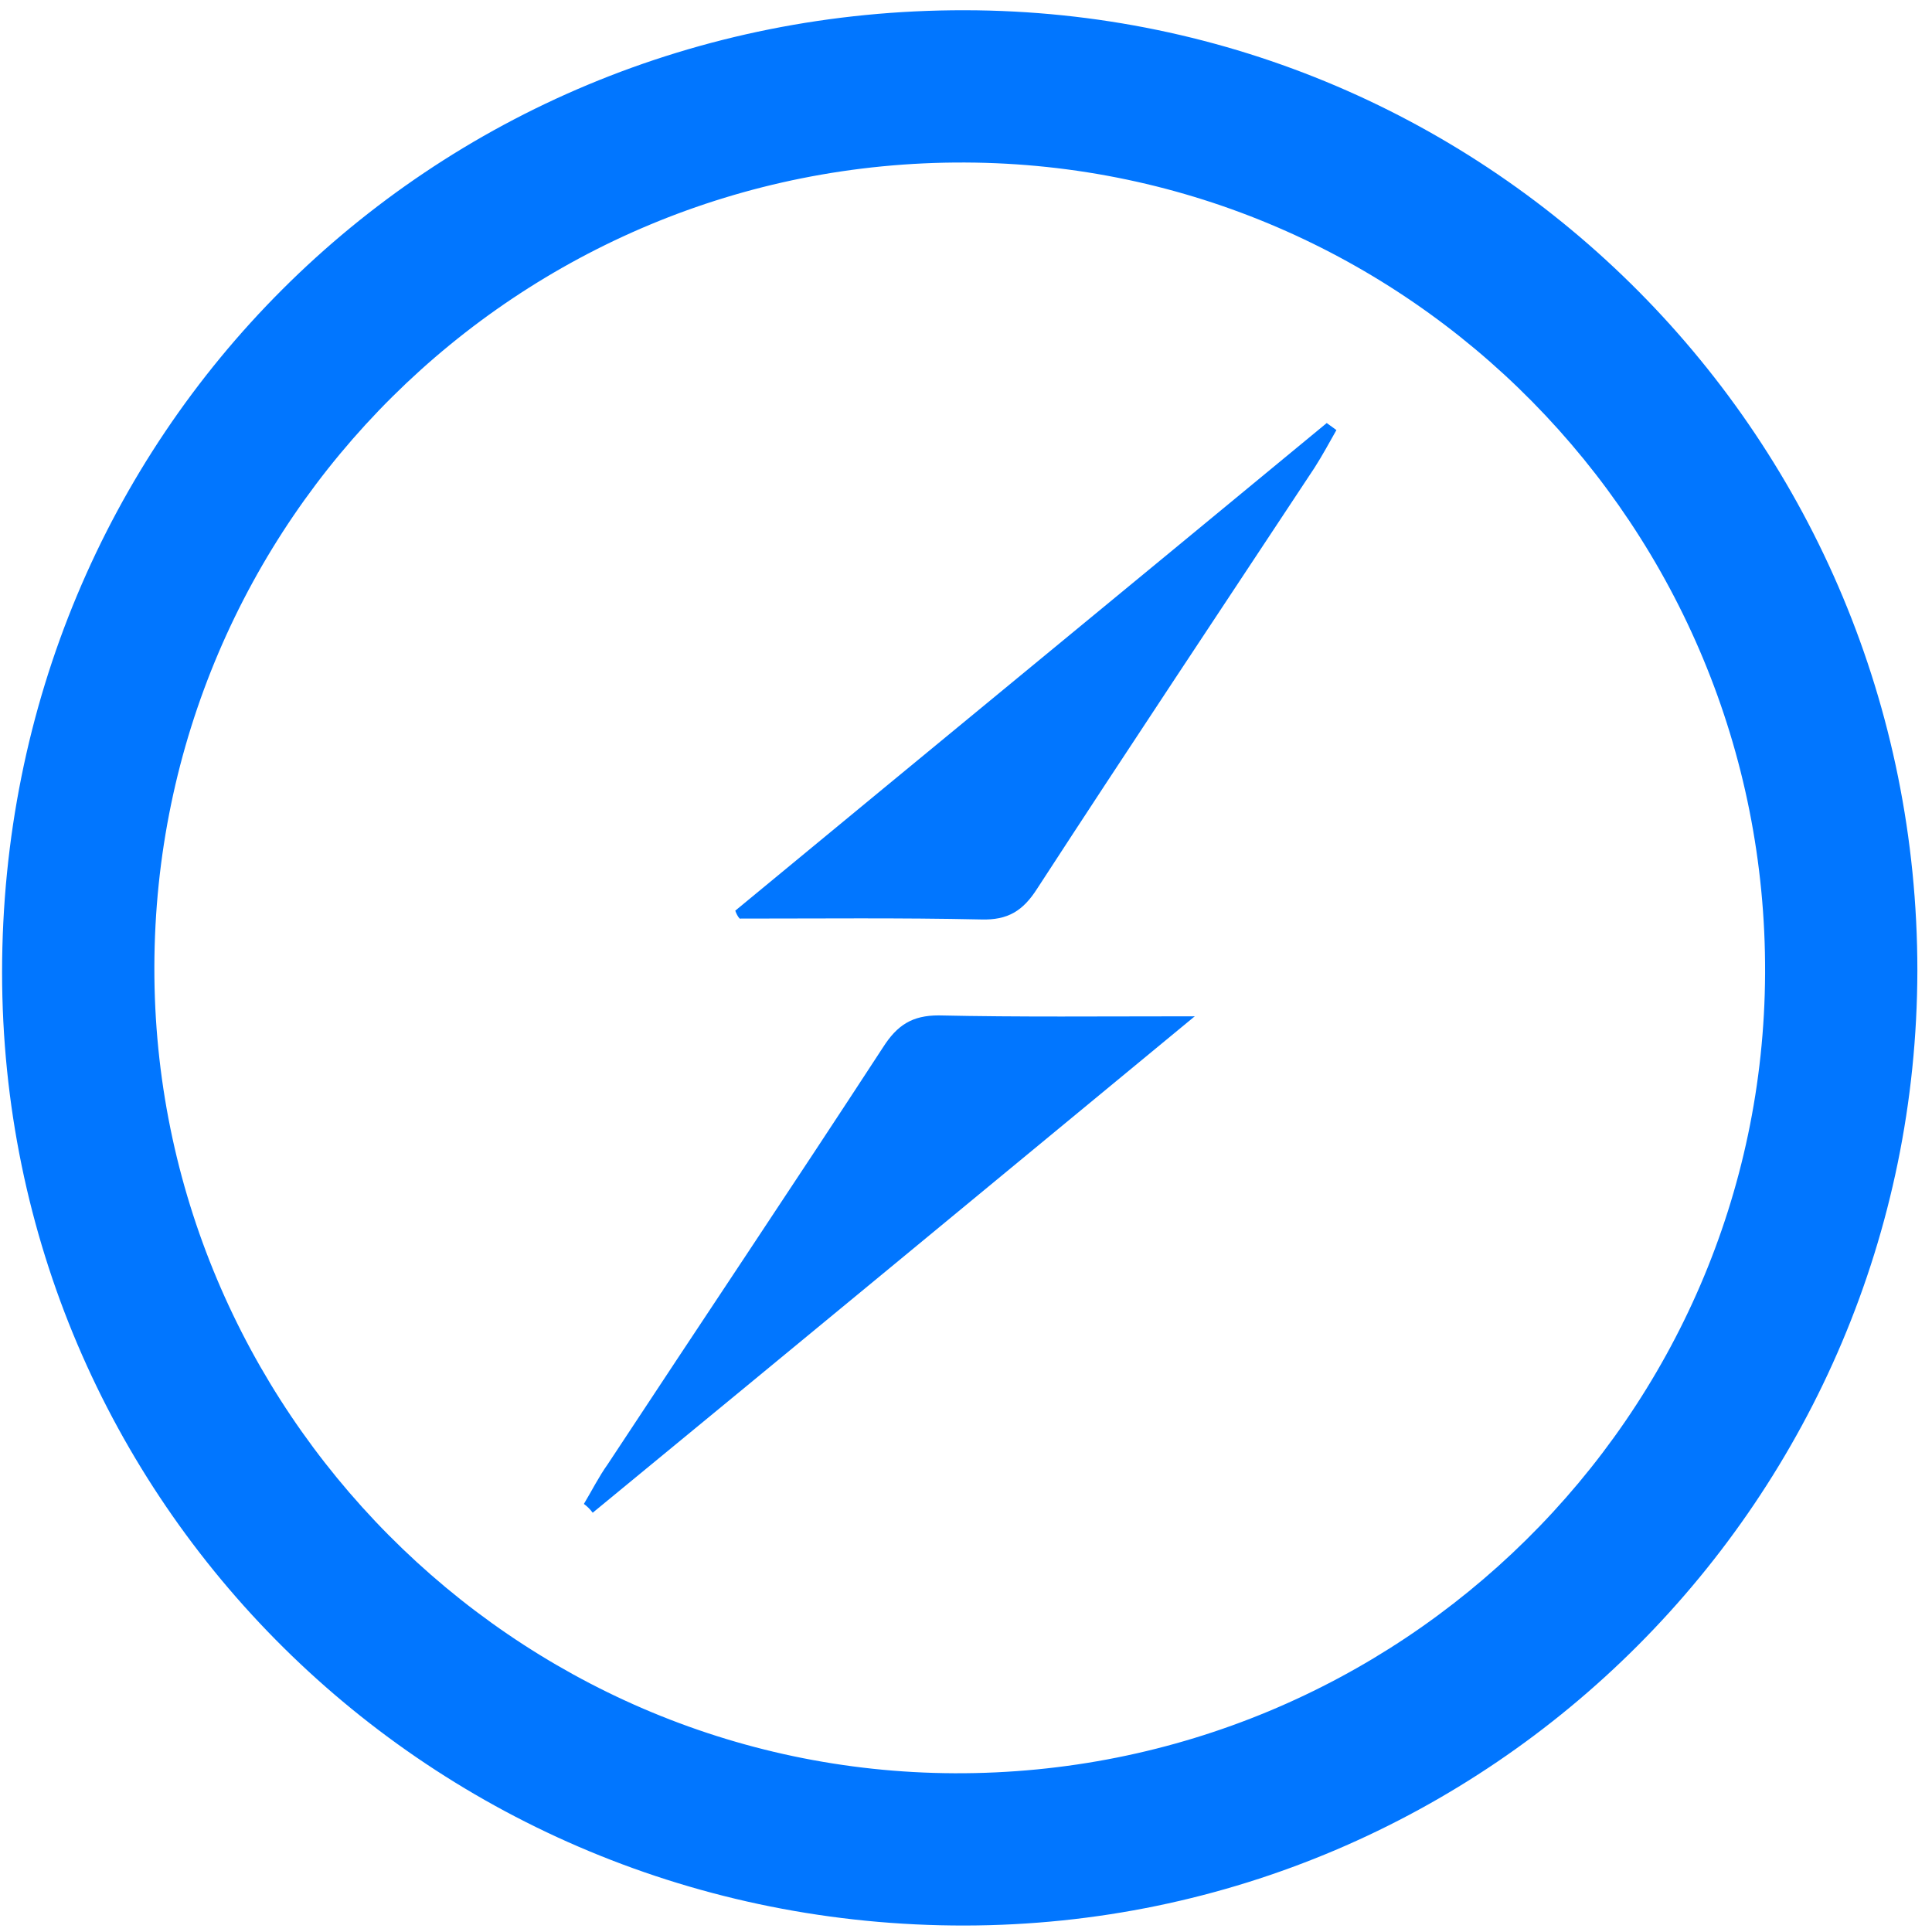
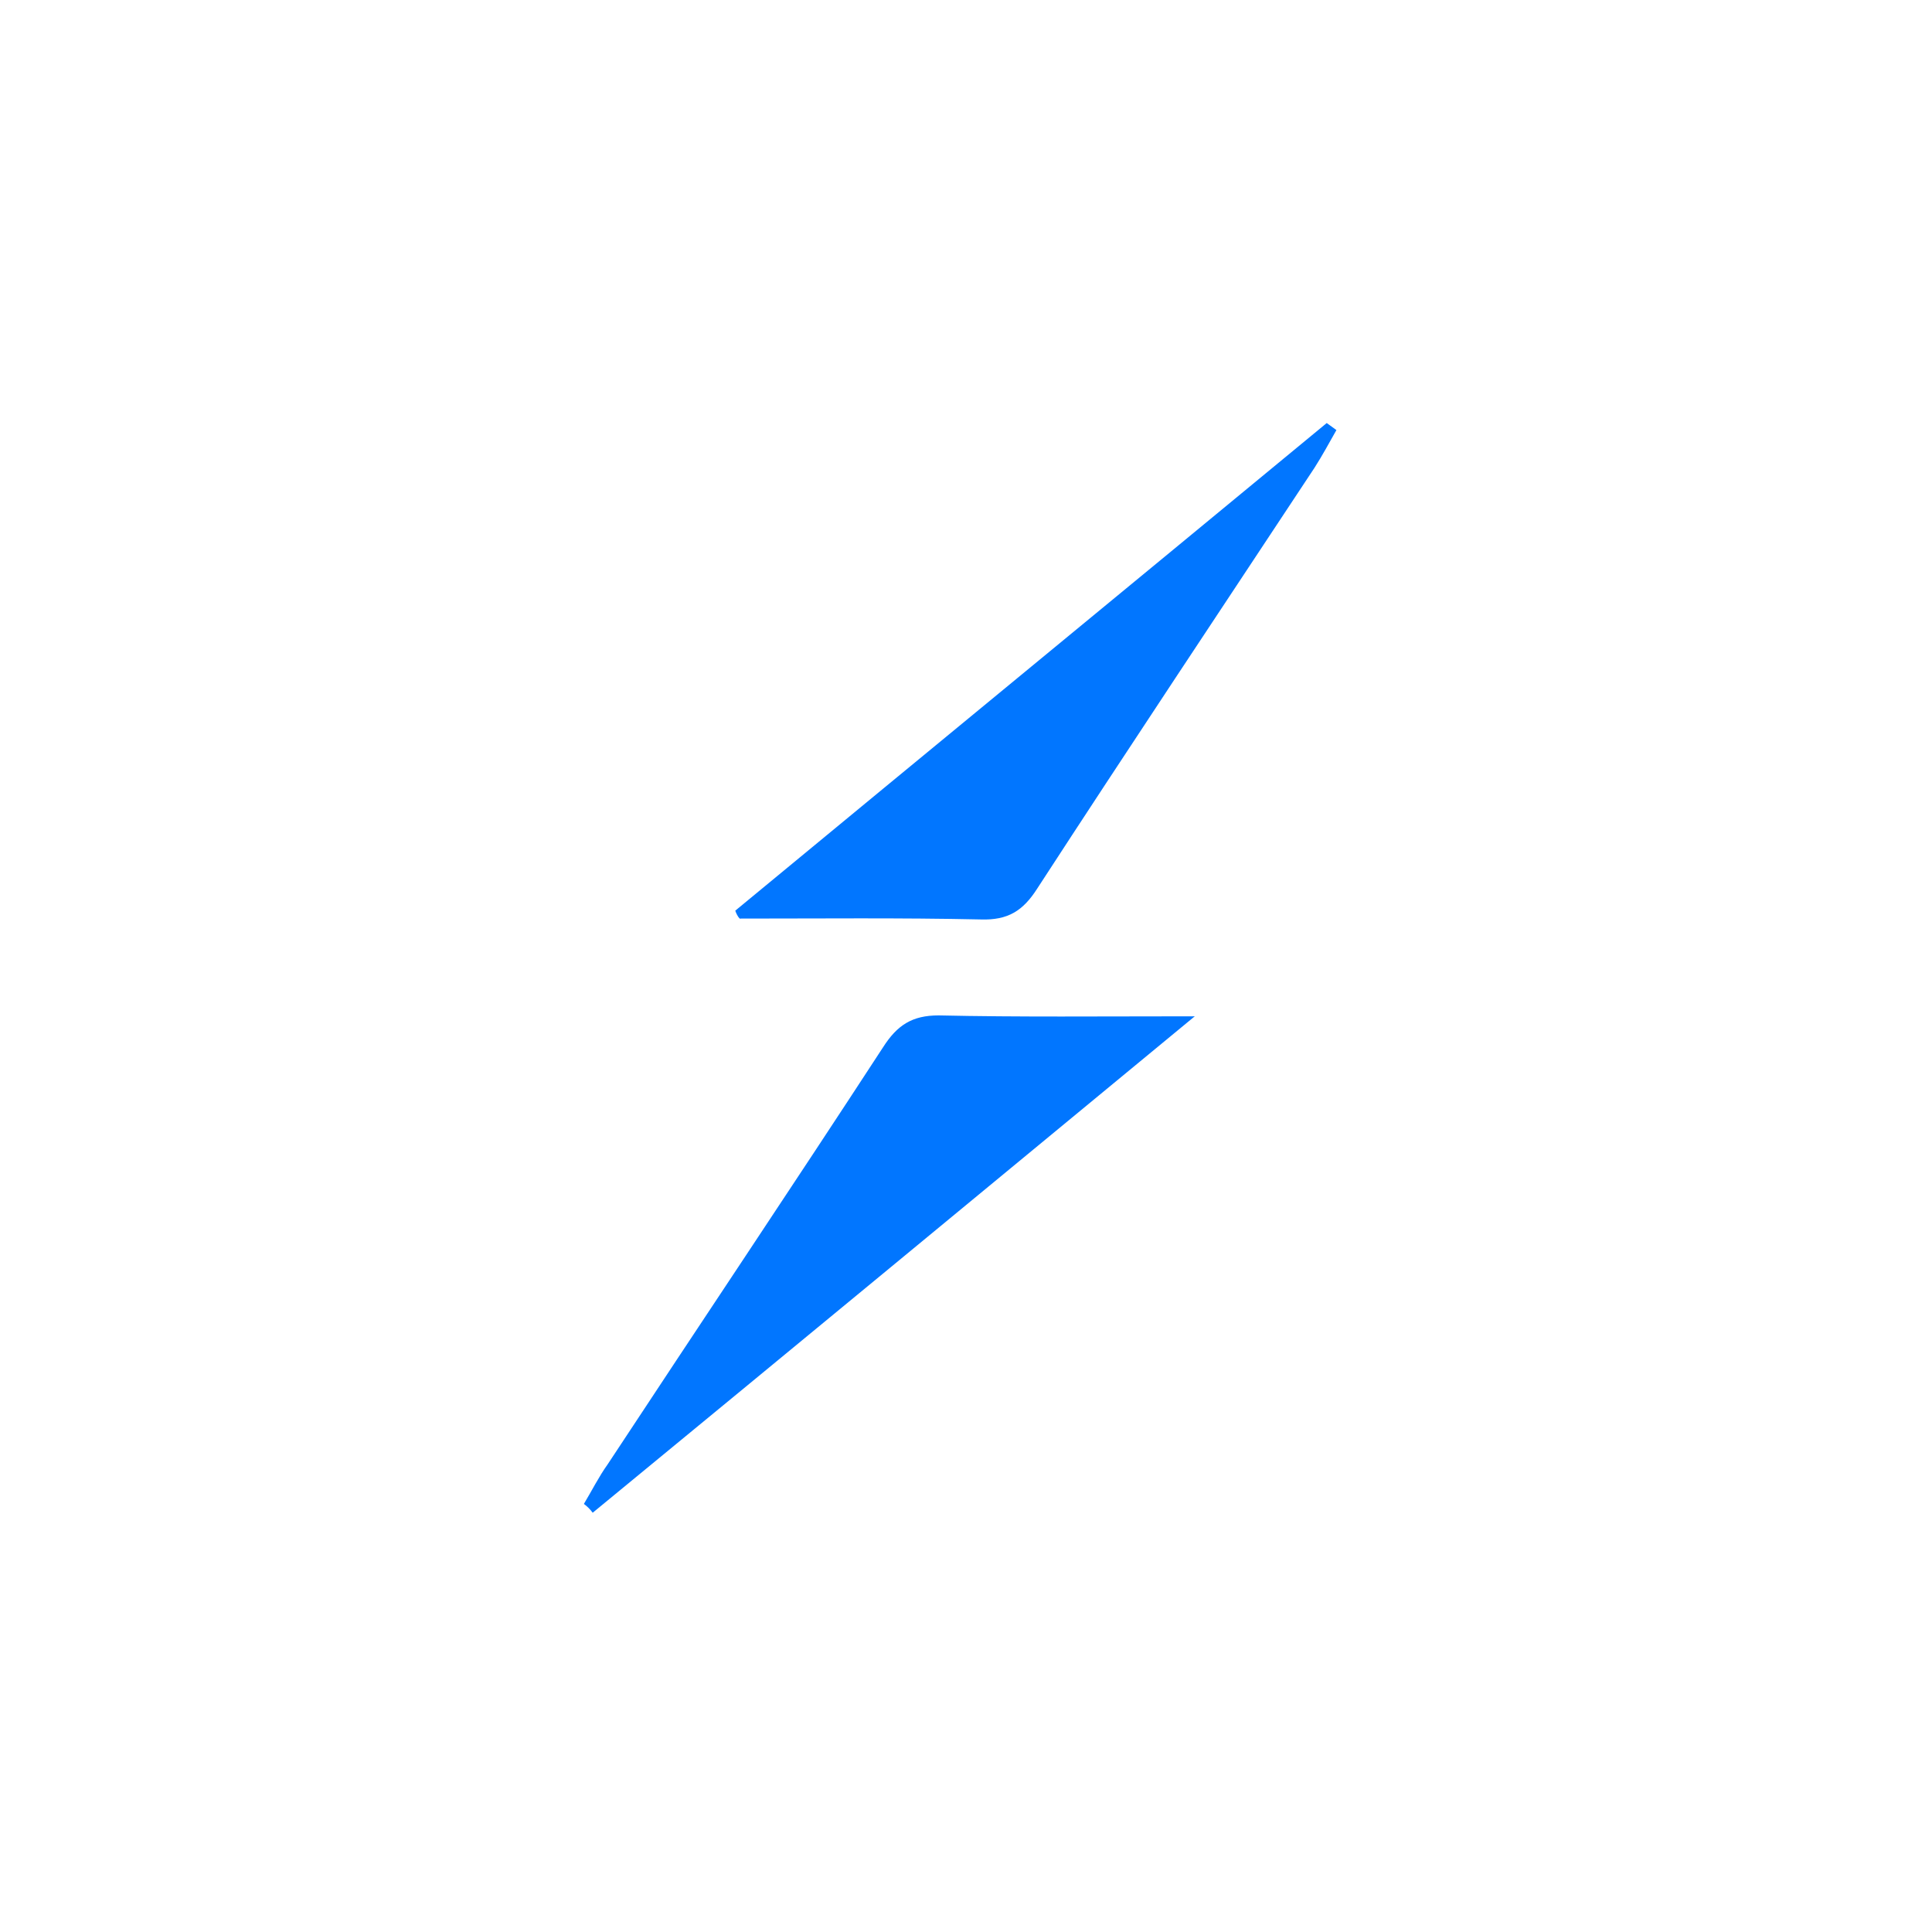
<svg xmlns="http://www.w3.org/2000/svg" width="77" height="77" viewBox="0 0 77 77" fill="none">
  <g clip-path="url(#clip0_6344_14071)">
-     <path d="M76.417 38.68C76.382 59.693 59.403 76.707 38.461 76.742C17.202 76.777 0.083 59.834 0.083 38.75C0.083 17.352 17.062 0.373 38.461 0.408C59.473 0.443 76.417 17.527 76.417 38.68ZM38.039 70.673C55.79 70.743 70.278 56.431 70.348 38.785C70.418 21.035 56.141 6.547 38.461 6.477C20.64 6.407 6.187 20.754 6.152 38.54C6.117 56.15 20.465 70.603 38.039 70.673Z" fill="#0176FF" />
    <path d="M23.271 59.939C23.587 59.413 23.868 58.851 24.219 58.36C27.867 52.818 31.585 47.275 35.199 41.732C35.76 40.855 36.356 40.469 37.409 40.469C40.601 40.54 43.828 40.505 47.617 40.505C39.373 47.31 31.515 53.8 23.622 60.29C23.517 60.149 23.412 60.044 23.271 59.939Z" fill="#0176FF" />
    <path d="M29.304 36.295C37.162 29.805 45.02 23.35 52.877 16.86C53.018 16.966 53.123 17.036 53.263 17.141C52.983 17.632 52.702 18.158 52.386 18.649C48.703 24.227 44.984 29.805 41.336 35.418C40.775 36.295 40.178 36.681 39.091 36.645C35.899 36.575 32.671 36.61 29.479 36.61C29.409 36.54 29.339 36.4 29.304 36.295Z" fill="#0176FF" />
  </g>
  <defs>
    <clipPath id="clip0_6344_14071">
      <rect width="76.334" height="76.334" fill="white" transform="translate(0.083 0.408)" />
    </clipPath>
  </defs>
</svg>